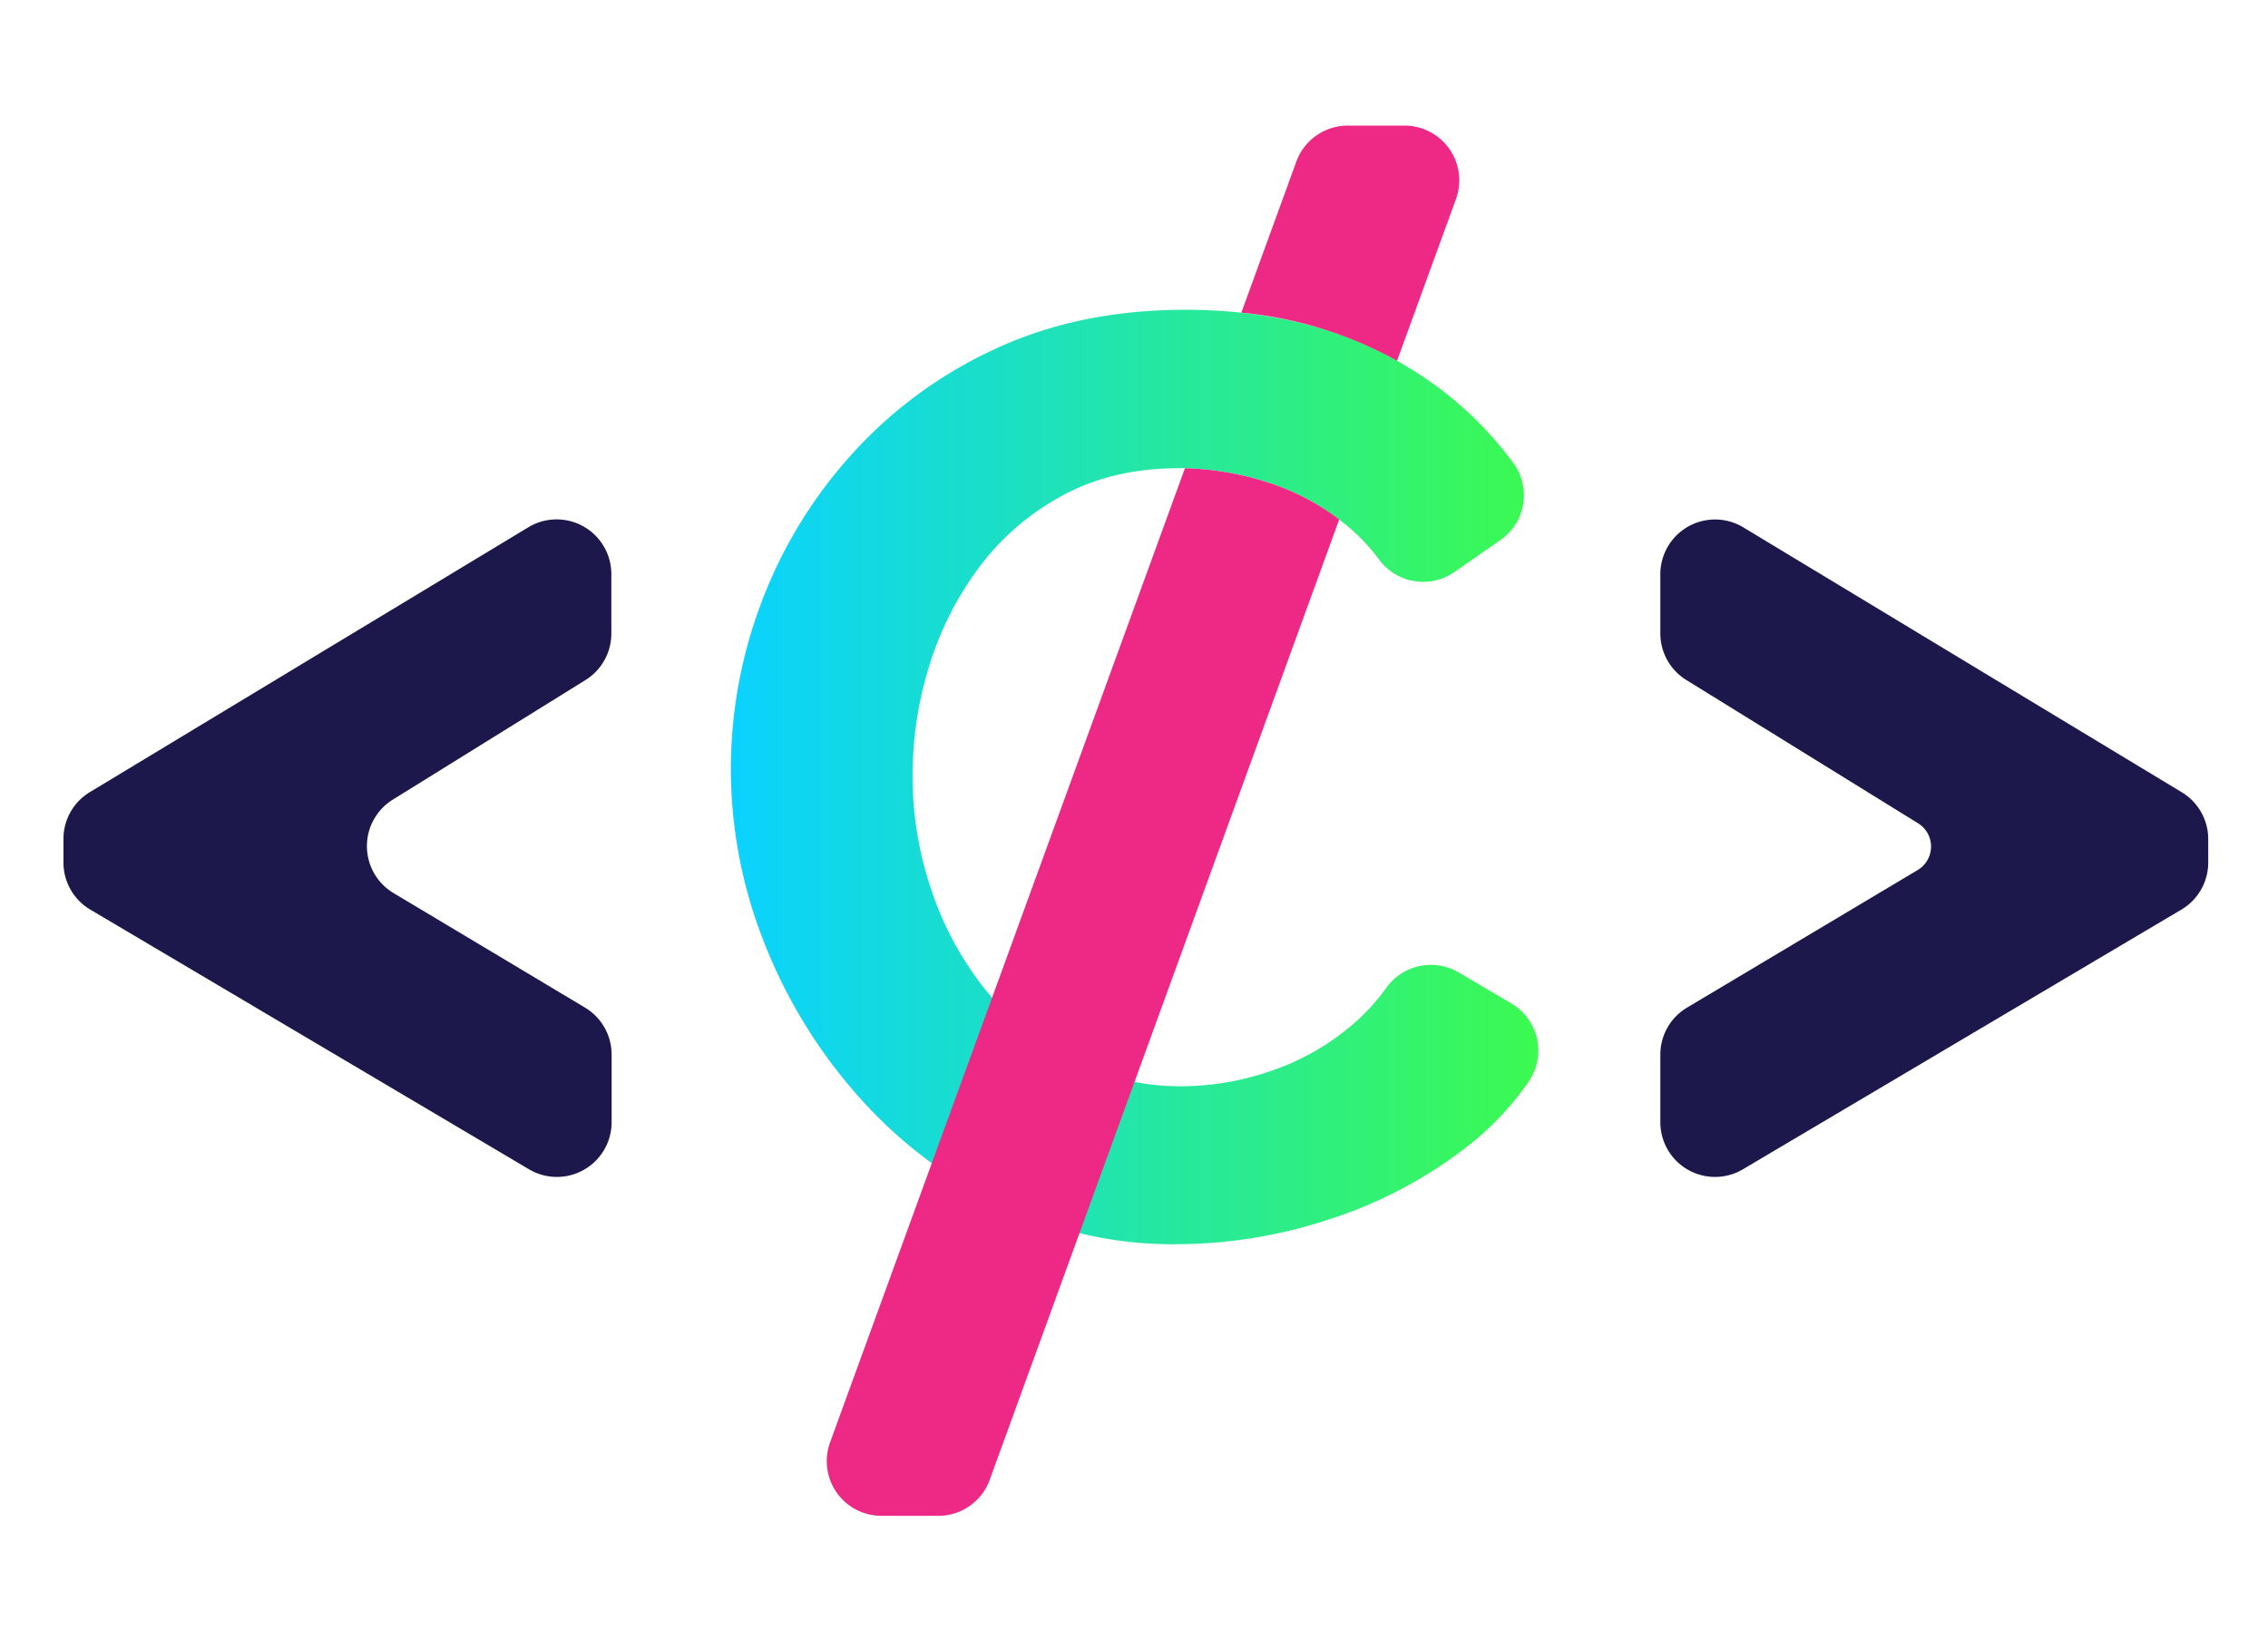
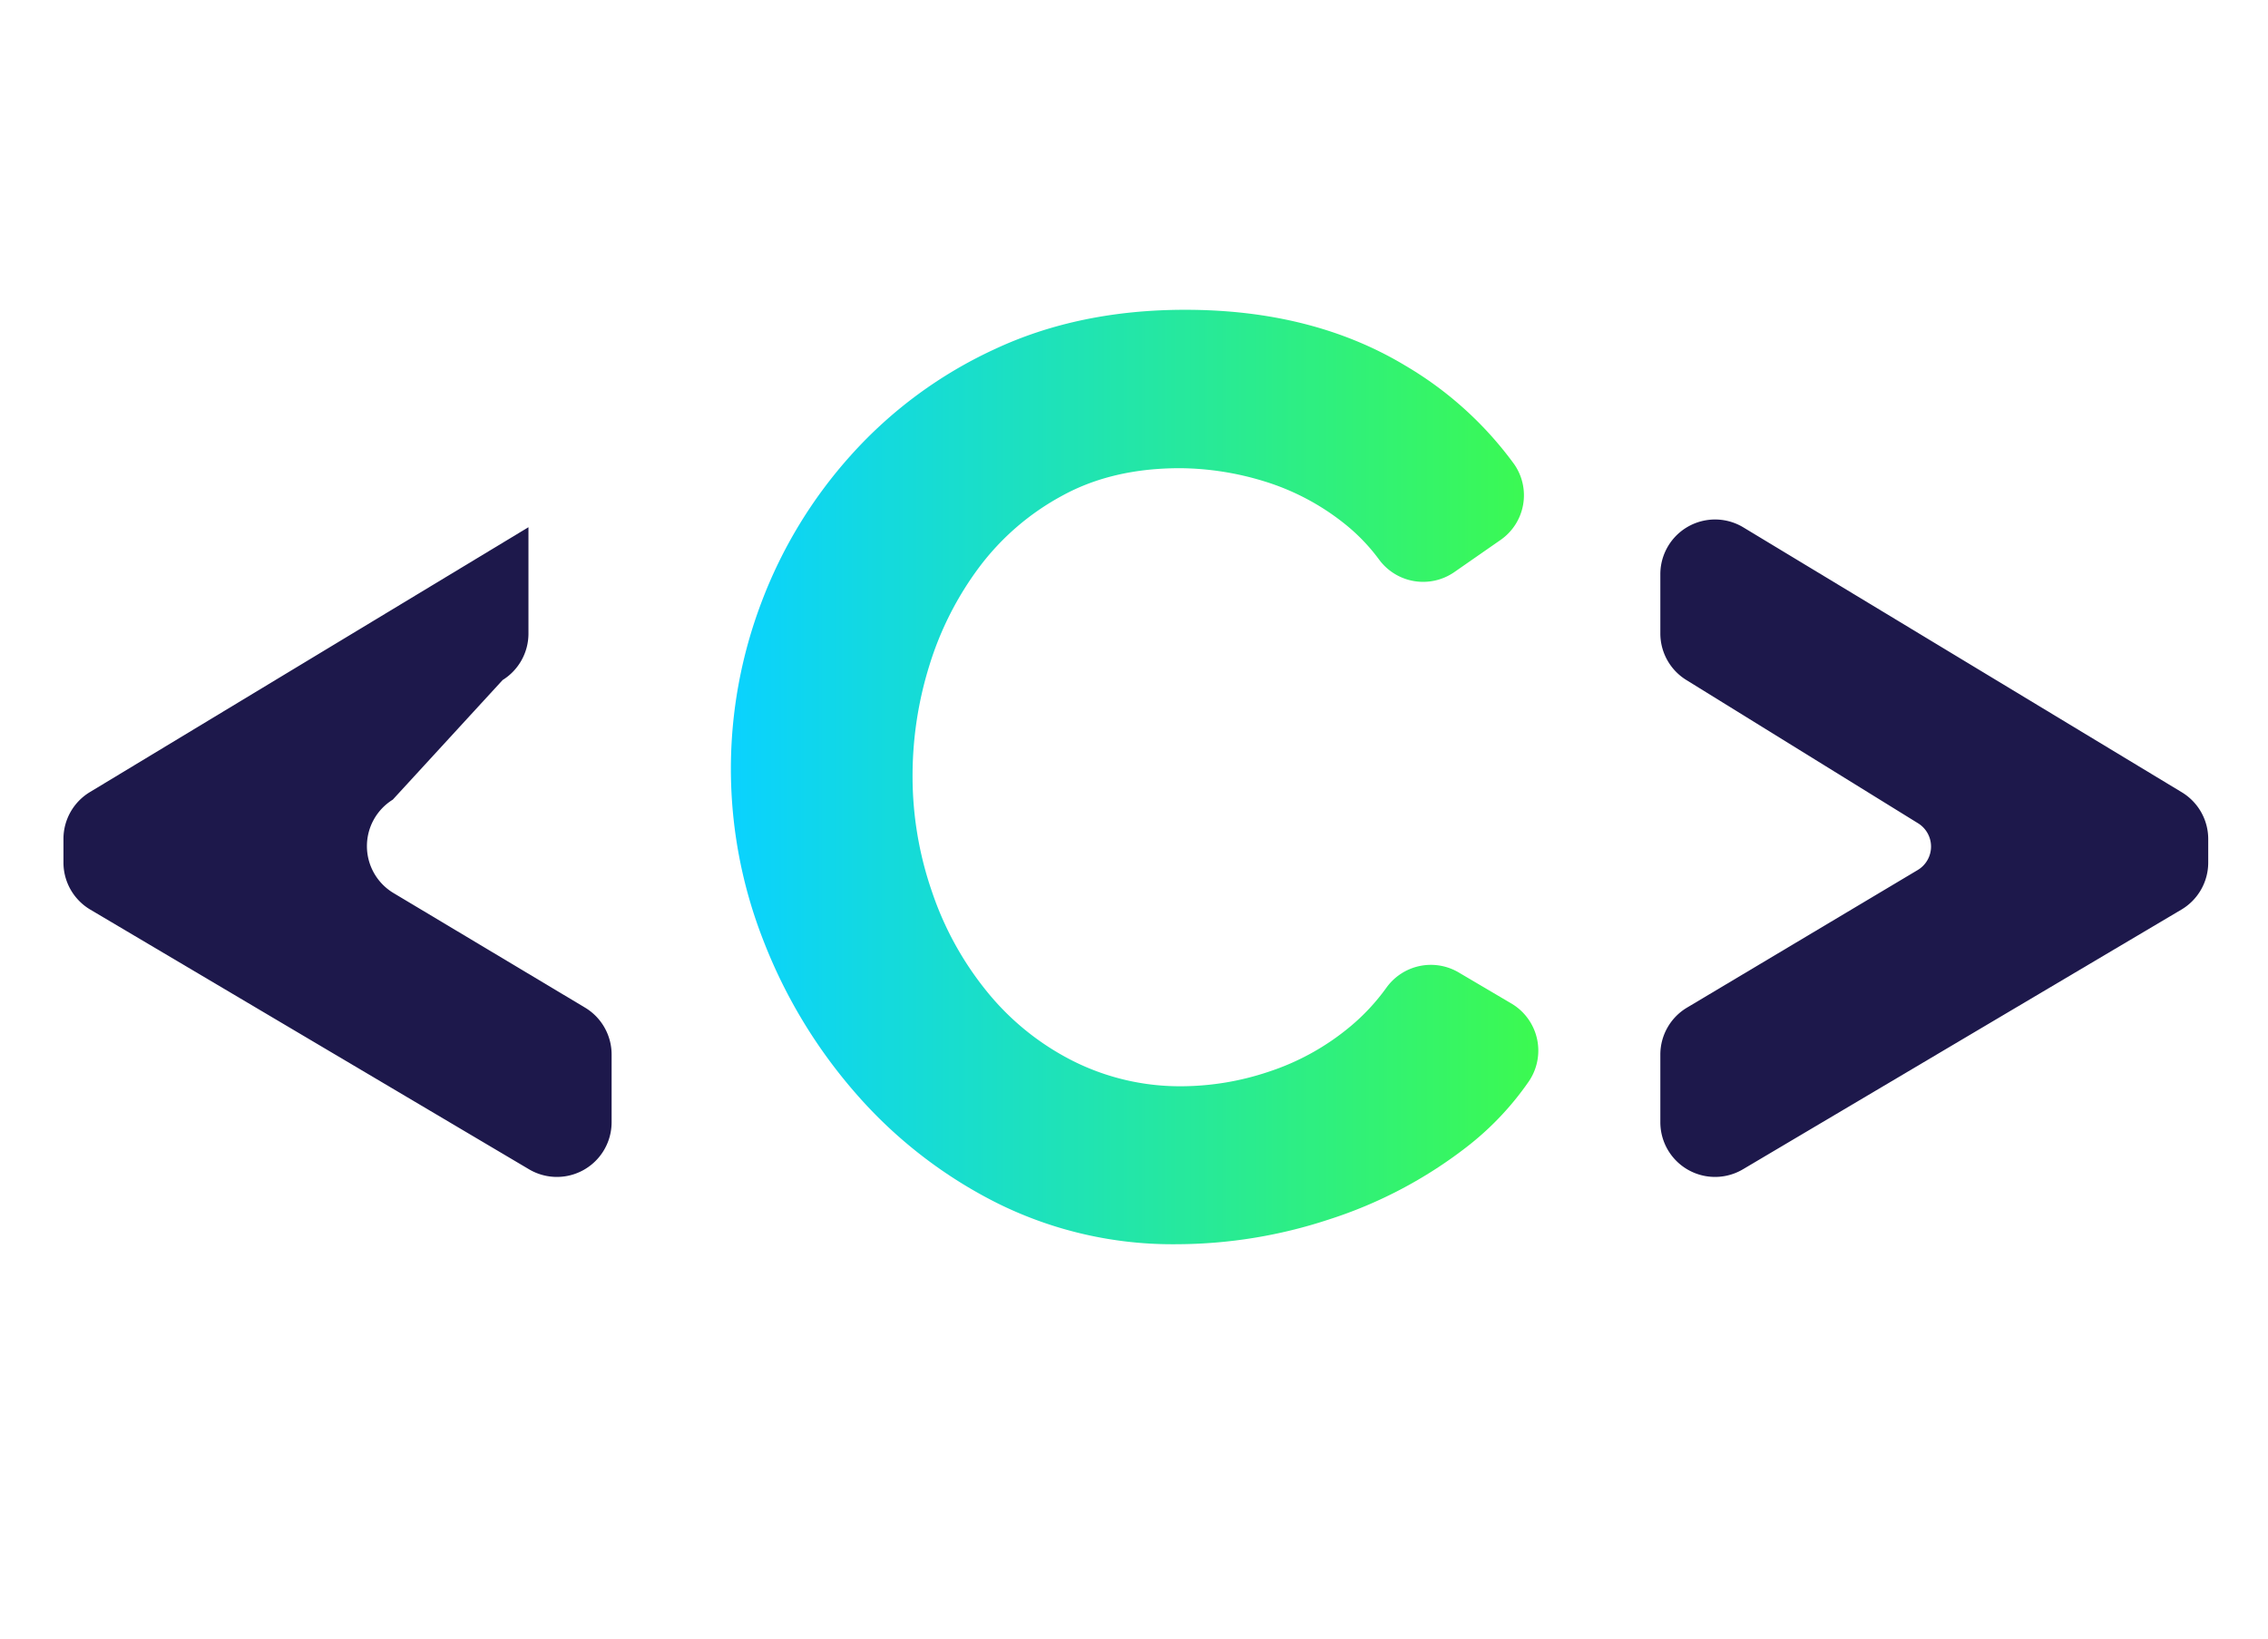
<svg xmlns="http://www.w3.org/2000/svg" xmlns:xlink="http://www.w3.org/1999/xlink" id="Layer_1" data-name="Layer 1" viewBox="0 0 1024 740.17">
  <defs>
    <style>.cls-1{fill:#1d184b;}.cls-2{fill:url(#linear-gradient);}.cls-3{fill:#ed2985;}</style>
    <linearGradient id="linear-gradient" x1="121.98" y1="119.1" x2="269.57" y2="119.1" gradientUnits="userSpaceOnUse">
      <stop offset="0" stop-color="#0ad2ff" />
      <stop offset="1" stop-color="#3cfa50" />
    </linearGradient>
    <symbol id="Logo" data-name="Logo" viewBox="0 0 392.05 254.17">
-       <path class="cls-1" d="M4.83,121.85,85,73.42A10,10,0,0,1,100.15,82V92.86a10,10,0,0,1-4.72,8.5L60.2,123.23a10,10,0,0,0,.14,17.08l35,20.94a10,10,0,0,1,4.86,8.57v12.39a10,10,0,0,1-15.1,8.6L4.9,143.33a10,10,0,0,1-4.9-8.6V130.4A10,10,0,0,1,4.83,121.85Z" />
+       <path class="cls-1" d="M4.83,121.85,85,73.42V92.86a10,10,0,0,1-4.72,8.5L60.2,123.23a10,10,0,0,0,.14,17.08l35,20.94a10,10,0,0,1,4.86,8.57v12.39a10,10,0,0,1-15.1,8.6L4.9,143.33a10,10,0,0,1-4.9-8.6V130.4A10,10,0,0,1,4.83,121.85Z" />
      <path class="cls-2" d="M122,117.68a85.93,85.93,0,0,1,5.58-30.5,85,85,0,0,1,16.37-26.93A80.55,80.55,0,0,1,170.16,40.9q15.42-7.23,34.88-7.23,23.27,0,40.23,10.2a65.91,65.91,0,0,1,19.89,18,9.94,9.94,0,0,1-2.51,13.91l-8.47,5.89a10,10,0,0,1-13.72-2.37,34.54,34.54,0,0,0-6.23-6.47A44.29,44.29,0,0,0,219.4,65a53.51,53.51,0,0,0-15.31-2.37q-12.33,0-21.47,5a46.58,46.58,0,0,0-15.19,13.05,58.91,58.91,0,0,0-9.14,18,67.78,67.78,0,0,0-3.08,20.17,64.51,64.51,0,0,0,3.56,21.24,58.52,58.52,0,0,0,10.08,18.28A48.12,48.12,0,0,0,184.52,171a43.63,43.63,0,0,0,20,4.63A50.47,50.47,0,0,0,220.23,173a45.2,45.2,0,0,0,15-8.3,38.4,38.4,0,0,0,6.59-7.08A10,10,0,0,1,255,154.8l9.67,5.7a10,10,0,0,1,3.17,14.27,53.87,53.87,0,0,1-11.39,12A81.76,81.76,0,0,1,231.27,200a89.33,89.33,0,0,1-27.65,4.51,72,72,0,0,1-32.87-7.48A84.48,84.48,0,0,1,145,177.13a93.86,93.86,0,0,1-17-28A86.1,86.1,0,0,1,122,117.68Z" />
      <path class="cls-1" d="M387.15,143.33,307,190.81a10,10,0,0,1-15.1-8.6V169.84a10,10,0,0,1,4.88-8.59l42.16-25.15a5,5,0,0,0,.07-8.55l-42.37-26.2a10,10,0,0,1-4.74-8.5V82a10,10,0,0,1,15.17-8.55l80.15,48.43a10,10,0,0,1,4.83,8.55v4.33A10,10,0,0,1,387.15,143.33Z" />
-       <path class="cls-3" d="M225.36,6.58A10,10,0,0,1,234.76,0h10.38a10,10,0,0,1,9.4,13.42L243.77,43a72.74,72.74,0,0,0-28.46-8.81ZM205,62.64,140.13,240.75a10,10,0,0,0,9.4,13.42h10.38a10,10,0,0,0,9.4-6.58L233.2,72A43.83,43.83,0,0,0,219.4,65,53.63,53.63,0,0,0,205,62.64Z" />
    </symbol>
  </defs>
  <title>cavnas_logo</title>
  <use width="392.05" height="254.17" transform="translate(28.65 56.73) scale(2.47)" xlink:href="#Logo" />
</svg>